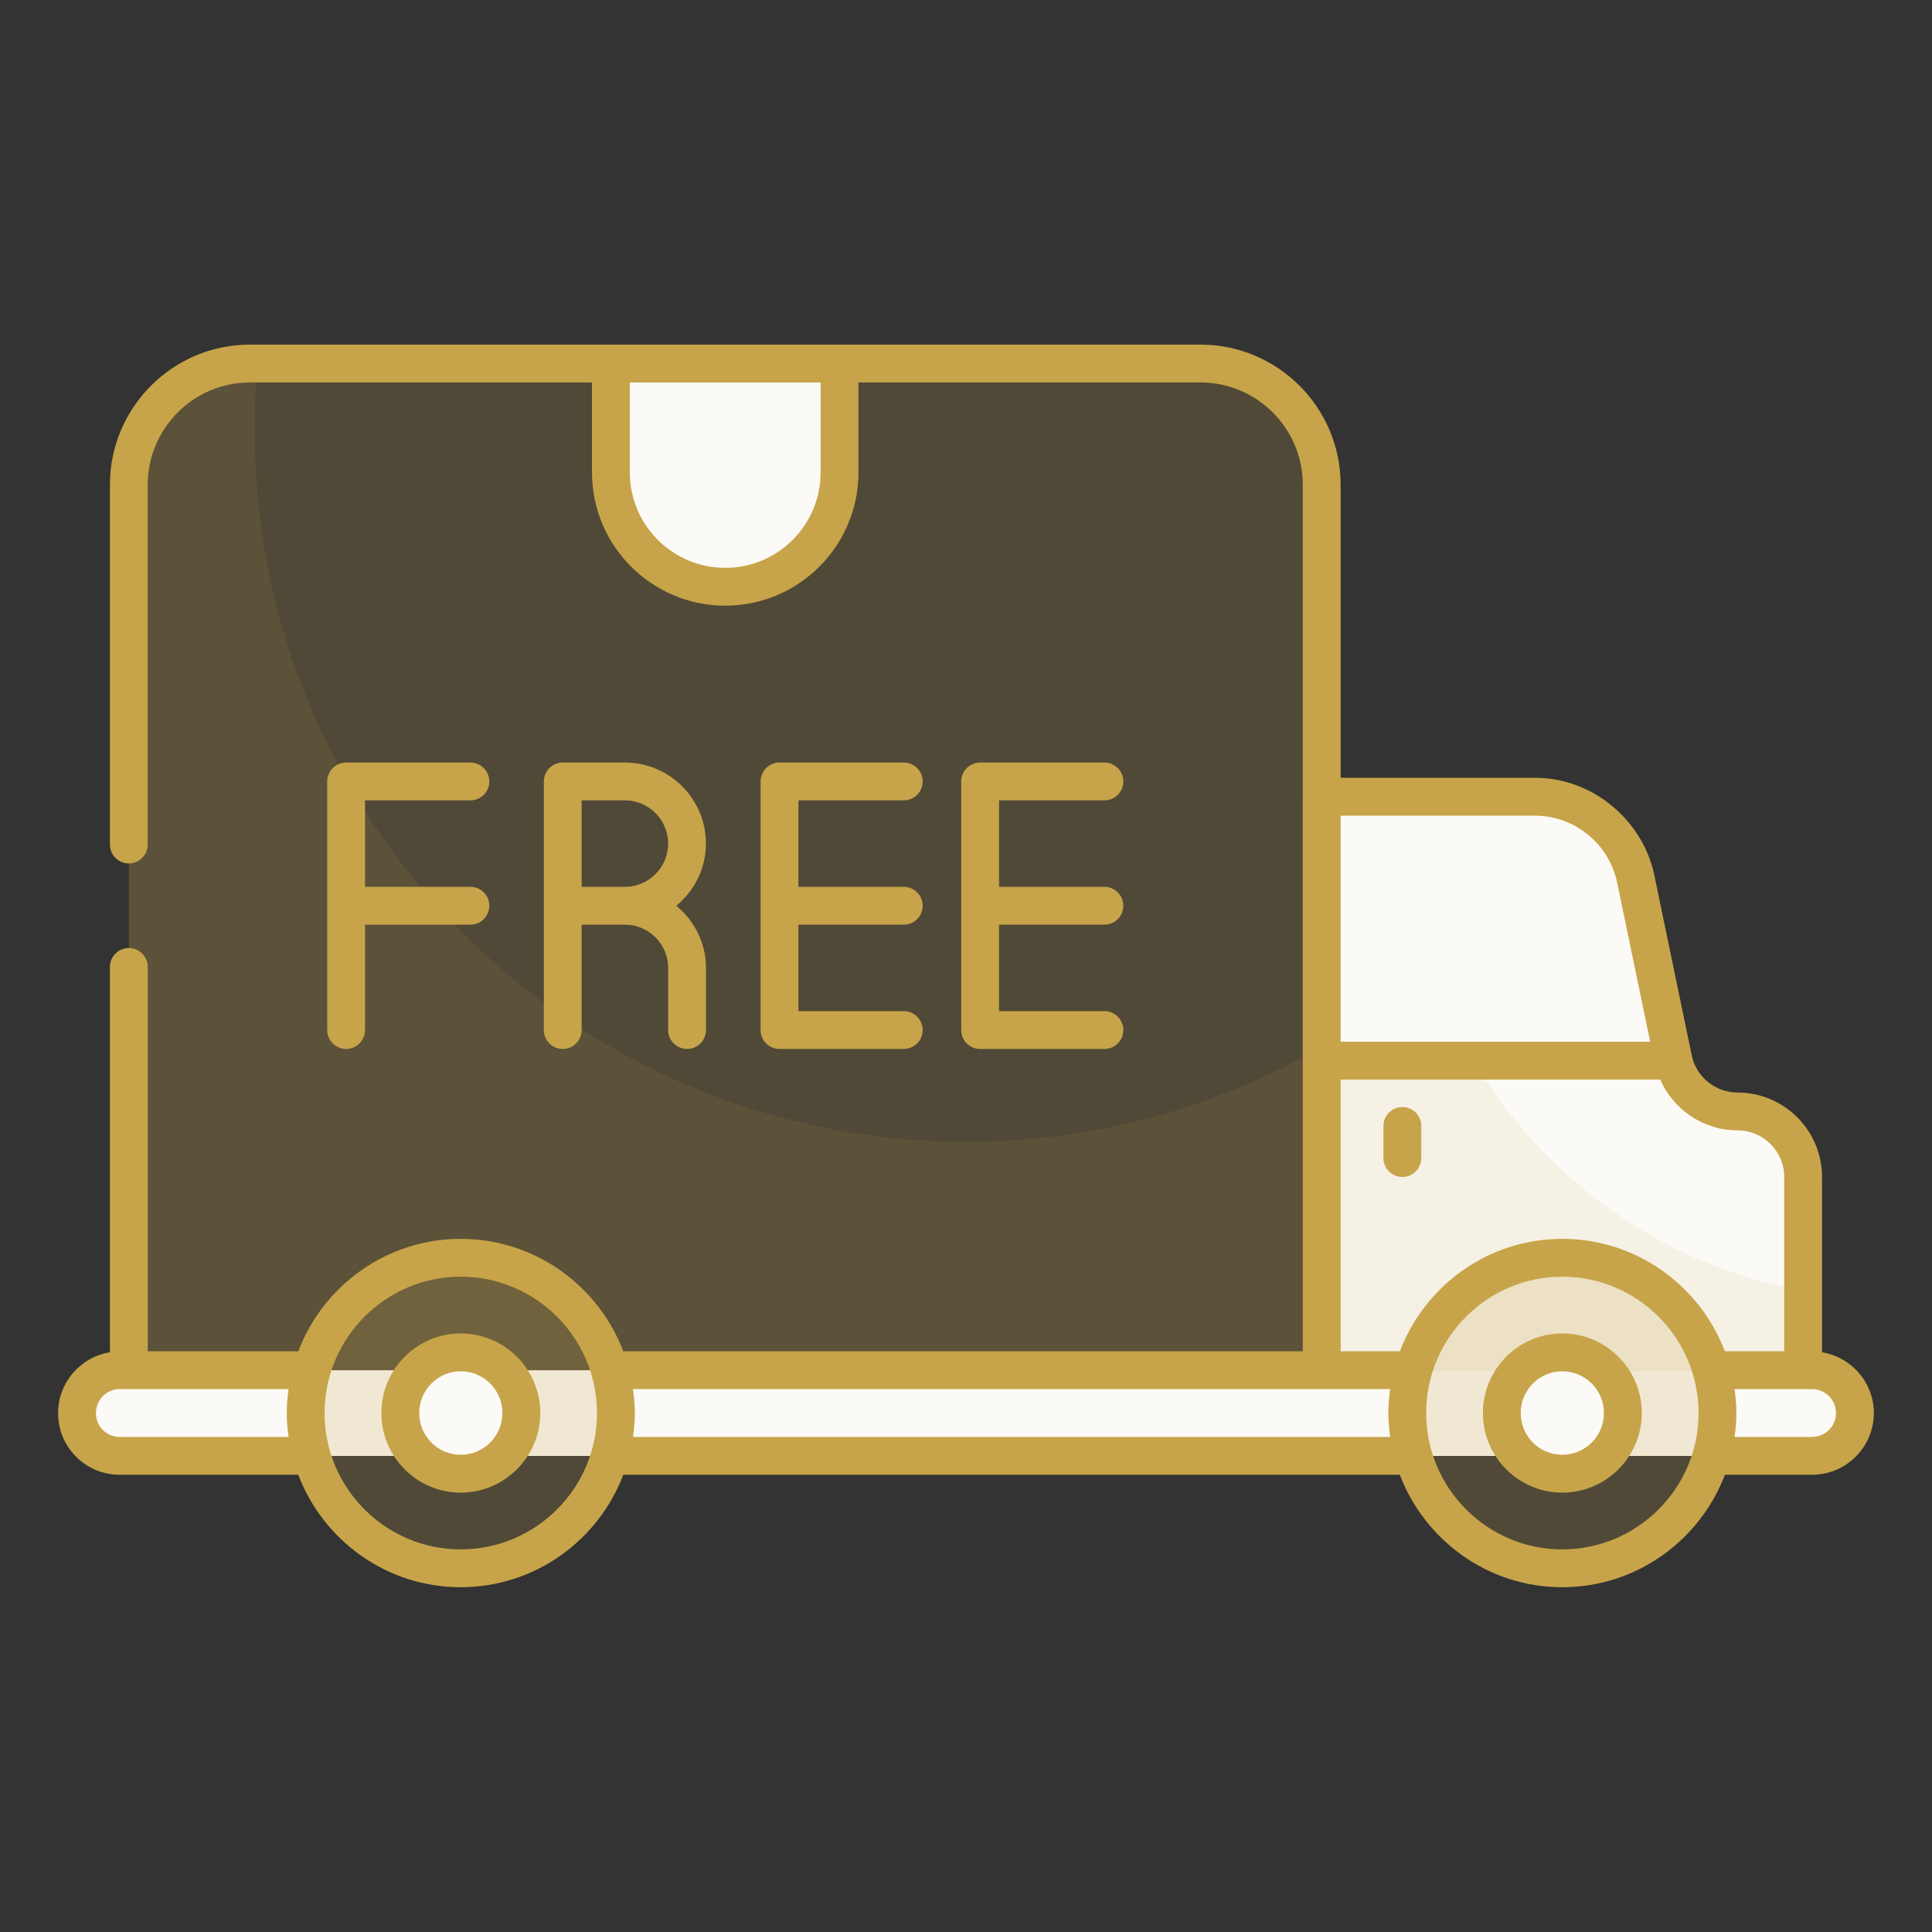
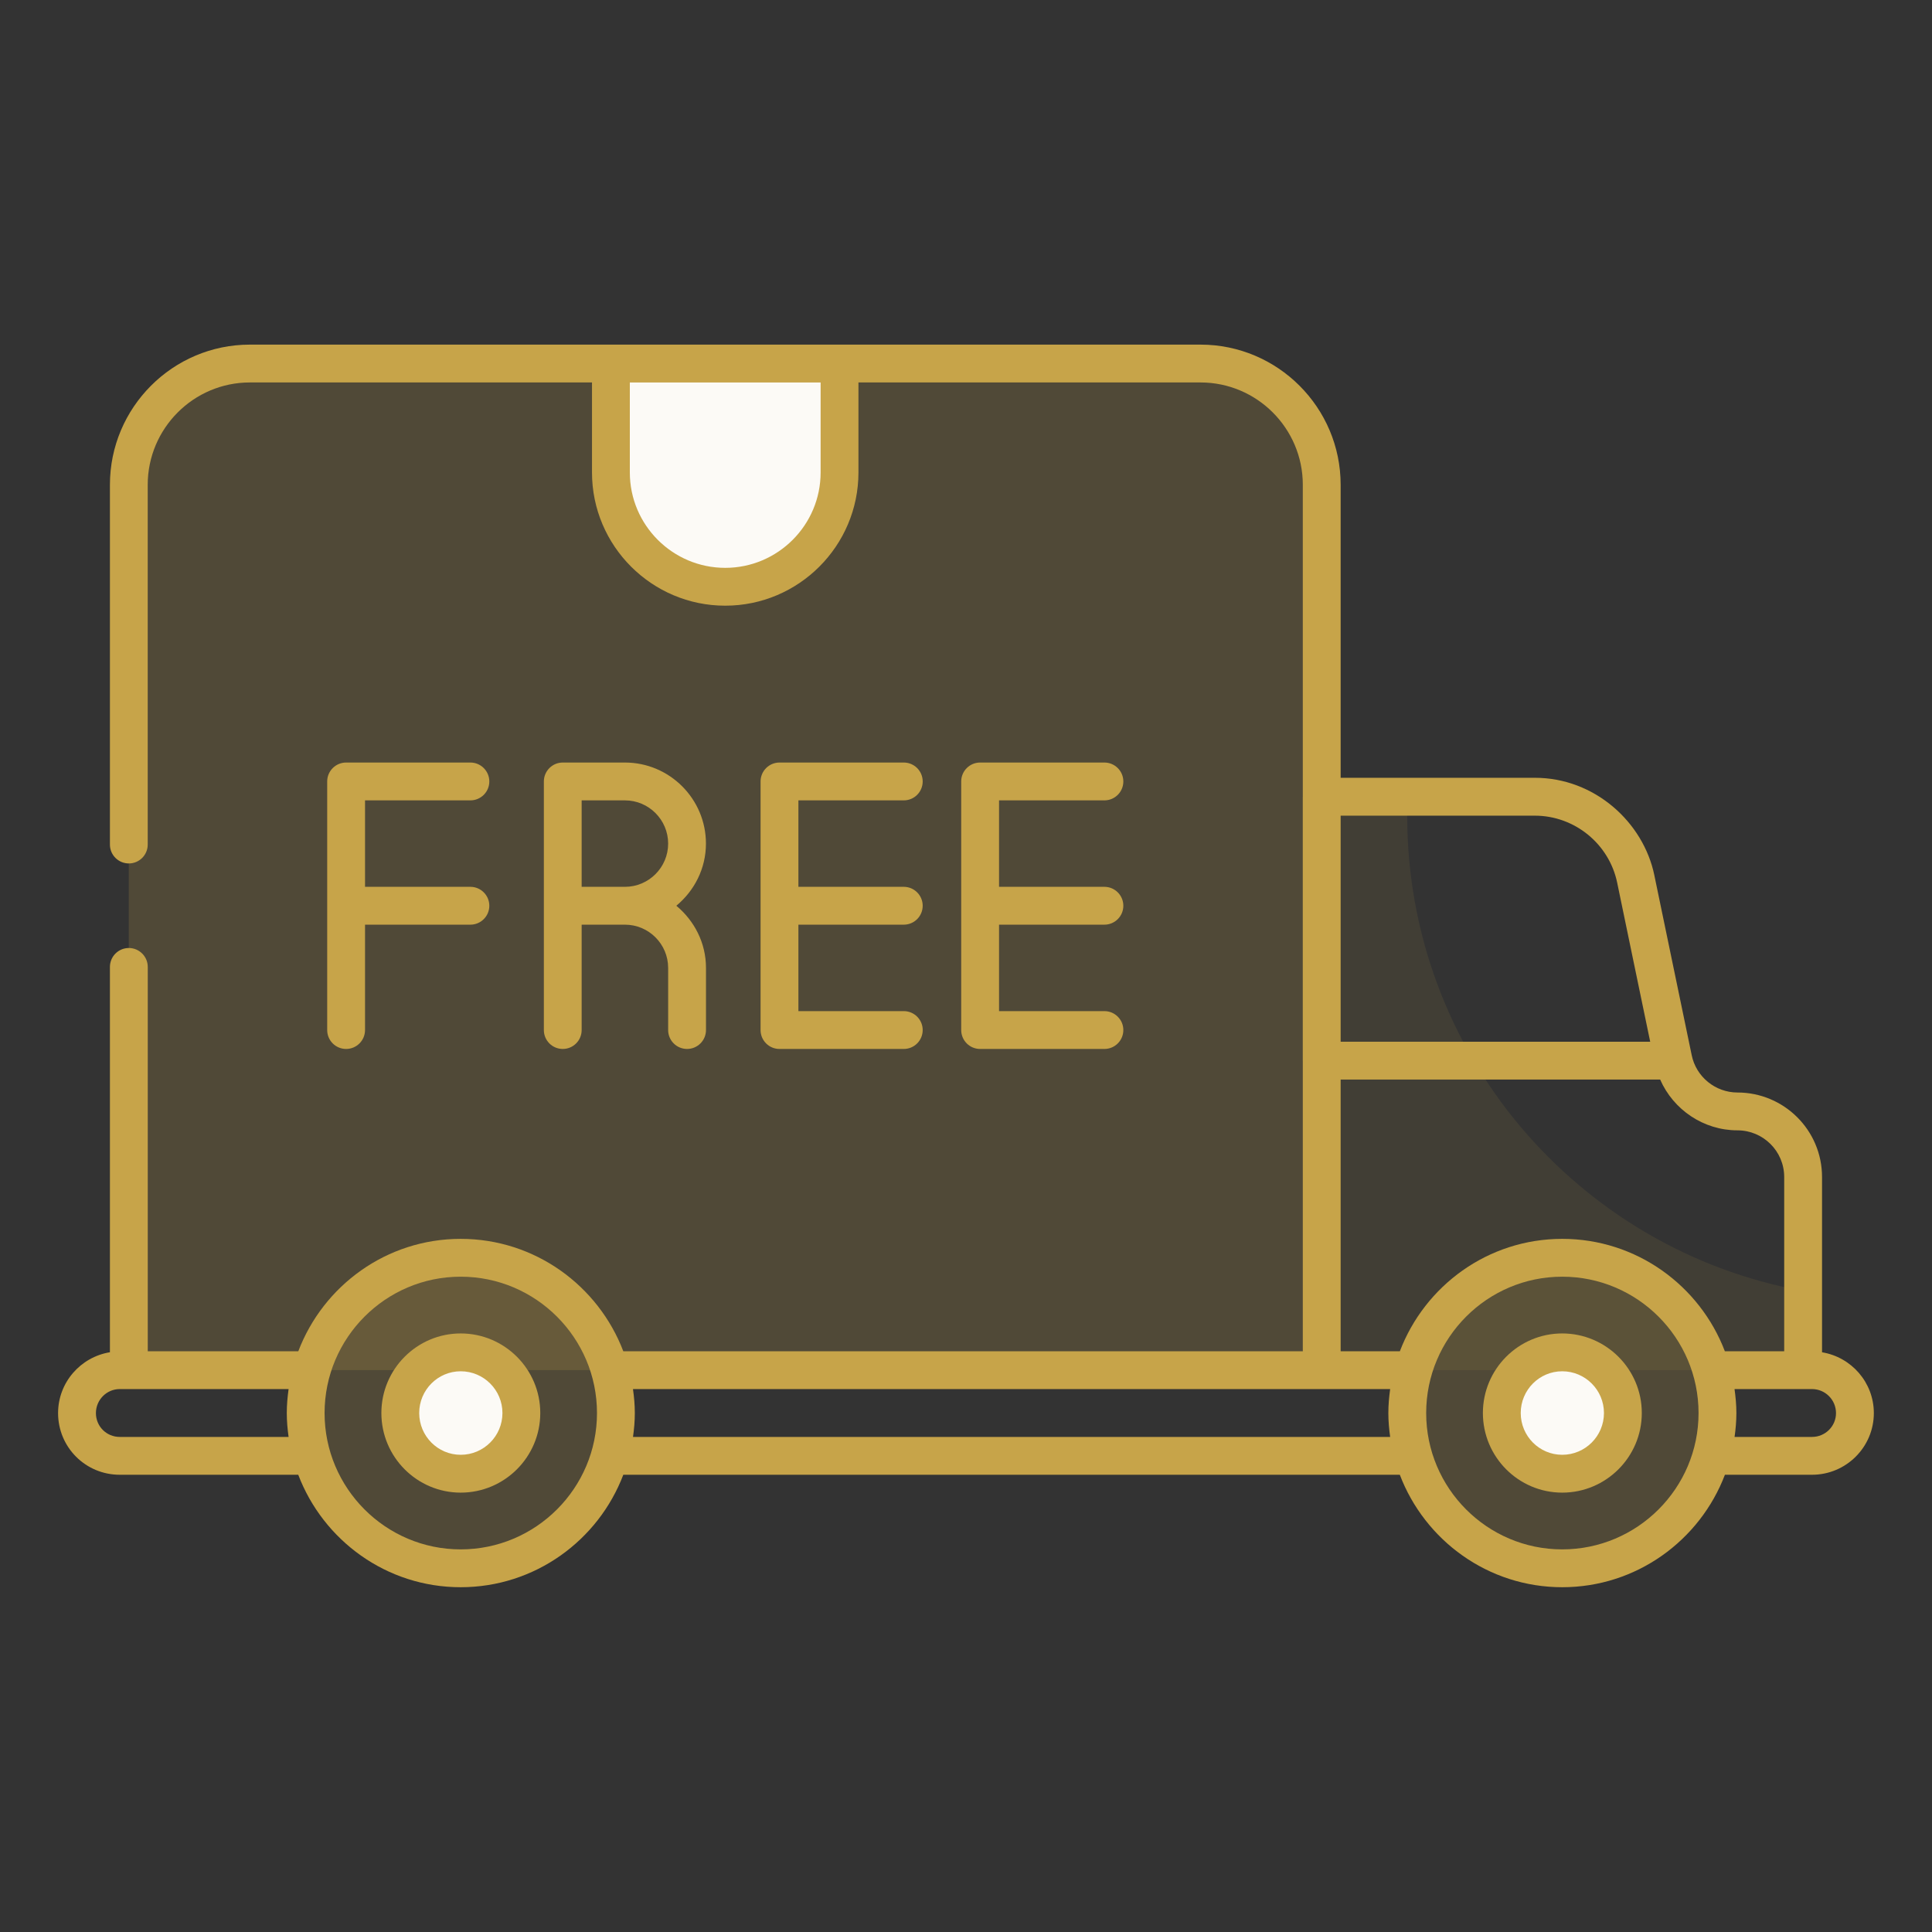
<svg xmlns="http://www.w3.org/2000/svg" fill="none" viewBox="0 0 48 48" height="48" width="48">
  <rect x="0" y="0" width="48" height="48" fill="#333333" stroke="none" />
-   <path fill="#FCFAF6" d="M46.084 35.108C46.084 34.52 45.607 34.043 45.019 34.043H2.977C2.389 34.043 1.912 34.52 1.912 35.108C1.912 35.696 2.389 36.173 2.977 36.173H45.019C45.607 36.173 46.084 35.696 46.084 35.108Z" />
-   <path fill="#FCFAF6" d="M44.796 29.245V34.043H32.838V19.797H38.134C39.348 19.797 40.395 20.649 40.641 21.838L41.569 26.315C41.726 27.072 42.393 27.614 43.166 27.614C44.066 27.614 44.796 28.344 44.796 29.245Z" />
  <path fill="#C7A449" d="M44.797 32.072V34.041H32.838V19.793H34.971C34.967 19.953 34.962 20.113 34.962 20.272C34.962 26.16 39.205 31.057 44.797 32.072Z" opacity="0.1" />
-   <path fill="#FCFAF6" d="M41.581 26.353C41.578 26.34 41.572 26.328 41.569 26.315L40.641 21.838C40.395 20.649 39.348 19.797 38.134 19.797H32.838V26.353H41.581Z" />
  <path fill-opacity="0.2" fill="#C7A449" d="M32.837 12.041V34.04H3.199V12.041C3.199 10.379 4.547 9.031 6.209 9.031H29.827C31.49 9.031 32.837 10.379 32.837 12.041Z" />
-   <path fill="#C7A449" d="M32.839 26.005V34.04H3.201V12.043C3.201 10.38 4.545 9.031 6.209 9.031H6.401C6.354 9.581 6.326 10.135 6.326 10.695C6.326 20.455 14.239 28.368 24 28.368C27.218 28.368 30.24 27.508 32.839 26.005Z" opacity="0.1" />
  <path fill="#FCFAF6" d="M20.858 9.031V11.737C20.858 13.305 19.586 14.577 18.018 14.577C16.449 14.577 15.178 13.305 15.178 11.737V9.031H20.858Z" />
  <path fill-opacity="0.2" fill="#C7A449" d="M15.302 35.107C15.302 37.234 13.578 38.965 11.444 38.965C9.318 38.965 7.594 37.234 7.594 35.107C7.594 32.98 9.318 31.25 11.444 31.25C13.578 31.25 15.302 32.98 15.302 35.107Z" />
  <path fill="#FCFAF6" d="M11.444 36.613C10.617 36.613 9.943 35.936 9.943 35.105C9.943 34.274 10.617 33.598 11.444 33.598C12.276 33.598 12.952 34.274 12.952 35.105C12.952 35.936 12.276 36.613 11.444 36.613Z" />
  <path fill-opacity="0.2" fill="#C7A449" d="M42.671 35.107C42.671 37.234 40.947 38.965 38.814 38.965C36.687 38.965 34.963 37.234 34.963 35.107C34.963 32.98 36.687 31.25 38.814 31.25C40.947 31.25 42.671 32.98 42.671 35.107Z" />
  <path fill="#FCFAF6" d="M38.813 36.613C37.986 36.613 37.312 35.936 37.312 35.105C37.312 34.274 37.986 33.598 38.813 33.598C39.645 33.598 40.321 34.274 40.321 35.105C40.321 35.936 39.645 36.613 38.813 36.613Z" />
  <path fill="#C7A449" d="M45.268 33.597V29.244C45.268 28.074 44.318 27.143 43.167 27.143C42.618 27.143 42.14 26.754 42.03 26.216C42.02 26.169 41.038 21.44 41.101 21.741C40.828 20.427 39.617 19.324 38.134 19.324H33.308V12.045C33.308 10.125 31.746 8.562 29.826 8.562H6.208C4.291 8.562 2.731 10.125 2.731 12.045V20.983C2.731 21.242 2.941 21.452 3.201 21.452C3.46 21.452 3.67 21.242 3.67 20.983V12.045C3.67 10.643 4.809 9.502 6.208 9.502H14.708V11.738C14.708 13.563 16.193 15.048 18.018 15.048C19.843 15.048 21.328 13.563 21.328 11.738V9.502H29.826C31.228 9.502 32.368 10.643 32.368 12.045V19.791C32.368 19.792 32.367 19.794 32.367 19.795V26.351C32.367 26.353 32.368 26.354 32.368 26.356V33.572H15.486C14.865 31.942 13.29 30.779 11.445 30.779C9.603 30.779 8.031 31.942 7.411 33.572H3.671V24.023C3.671 23.764 3.46 23.553 3.201 23.553C2.941 23.553 2.731 23.764 2.731 24.023V33.596C2.003 33.715 1.443 34.345 1.443 35.108C1.443 35.957 2.126 36.64 2.975 36.64H7.41C8.03 38.27 9.602 39.434 11.445 39.434C13.291 39.434 14.866 38.27 15.486 36.64H34.778C35.398 38.27 36.971 39.434 38.813 39.434C40.659 39.434 42.234 38.27 42.855 36.64H45.019C45.866 36.64 46.555 35.953 46.555 35.108C46.555 34.346 45.996 33.717 45.268 33.597ZM20.388 11.739C20.388 13.045 19.325 14.108 18.018 14.108C16.712 14.108 15.648 13.045 15.648 11.739V9.503H20.388V11.739ZM40.999 25.882H33.308V20.265H38.133C39.119 20.265 39.98 20.966 40.179 21.933C40.188 21.981 41.054 26.147 40.999 25.882ZM33.308 26.821H41.246C41.575 27.571 42.323 28.083 43.167 28.083C43.802 28.083 44.328 28.596 44.328 29.244V33.572H42.854C42.233 31.942 40.658 30.779 38.813 30.779C36.971 30.779 35.399 31.942 34.779 33.572H33.308V26.821ZM2.975 35.7C2.646 35.7 2.383 35.438 2.383 35.108C2.383 34.779 2.649 34.511 2.975 34.511C3.096 34.511 7.315 34.511 7.17 34.511C7.143 34.707 7.125 34.904 7.125 35.107C7.125 35.309 7.143 35.506 7.17 35.7L2.975 35.7ZM11.445 38.494C9.581 38.494 8.064 36.974 8.064 35.107C8.064 33.239 9.581 31.719 11.445 31.719C13.313 31.719 14.832 33.239 14.832 35.107C14.832 36.974 13.313 38.494 11.445 38.494ZM15.727 35.7C15.754 35.506 15.772 35.309 15.772 35.107C15.772 34.904 15.754 34.707 15.726 34.511H34.538C34.511 34.707 34.493 34.904 34.493 35.107C34.493 35.308 34.511 35.506 34.538 35.7H15.727ZM38.813 38.494C36.949 38.494 35.433 36.974 35.433 35.107C35.433 33.239 36.949 31.719 38.813 31.719C40.681 31.719 42.2 33.239 42.2 35.107C42.2 36.974 40.681 38.494 38.813 38.494ZM45.019 35.7H43.095C43.122 35.506 43.14 35.309 43.14 35.107C43.14 34.904 43.121 34.707 43.094 34.511C43.154 34.511 45.089 34.511 45.019 34.511C45.348 34.511 45.615 34.779 45.615 35.108C45.615 35.435 45.348 35.7 45.019 35.7Z" />
-   <path fill="#C7A449" d="M34.841 29.241C35.101 29.241 35.311 29.031 35.311 28.771V27.974C35.311 27.714 35.101 27.504 34.841 27.504C34.581 27.504 34.371 27.714 34.371 27.974V28.771C34.371 29.031 34.581 29.241 34.841 29.241Z" />
  <path fill="#C7A449" d="M11.687 19.885C11.946 19.885 12.157 19.675 12.157 19.415C12.157 19.156 11.946 18.945 11.687 18.945H8.599C8.339 18.945 8.129 19.156 8.129 19.415V25.591C8.129 25.851 8.339 26.061 8.599 26.061C8.858 26.061 9.069 25.851 9.069 25.591V22.973H11.687C11.946 22.973 12.157 22.763 12.157 22.503C12.157 22.244 11.946 22.033 11.687 22.033H9.069V19.885H11.687V19.885Z" />
  <path fill="#C7A449" d="M22.454 19.885C22.714 19.885 22.924 19.675 22.924 19.415C22.924 19.156 22.714 18.945 22.454 18.945H19.366C19.107 18.945 18.896 19.156 18.896 19.415V25.591C18.896 25.851 19.107 26.061 19.366 26.061H22.454C22.714 26.061 22.924 25.851 22.924 25.591C22.924 25.332 22.714 25.121 22.454 25.121H19.836V22.973H22.454C22.714 22.973 22.924 22.763 22.924 22.503C22.924 22.244 22.714 22.033 22.454 22.033H19.836V19.885H22.454V19.885Z" />
  <path fill="#C7A449" d="M27.439 19.885C27.698 19.885 27.909 19.675 27.909 19.415C27.909 19.156 27.698 18.945 27.439 18.945H24.351C24.091 18.945 23.881 19.156 23.881 19.415V25.591C23.881 25.851 24.091 26.061 24.351 26.061H27.439C27.698 26.061 27.909 25.851 27.909 25.591C27.909 25.332 27.698 25.121 27.439 25.121H24.821V22.973H27.439C27.698 22.973 27.909 22.763 27.909 22.503C27.909 22.244 27.698 22.033 27.439 22.033H24.821V19.885H27.439V19.885Z" />
  <path fill="#C7A449" d="M17.539 20.959C17.539 19.849 16.636 18.945 15.526 18.945H13.982C13.722 18.945 13.512 19.156 13.512 19.415V25.591C13.512 25.851 13.722 26.061 13.982 26.061C14.241 26.061 14.451 25.851 14.451 25.591V22.973H15.526H15.526C16.118 22.973 16.6 23.455 16.6 24.047V25.591C16.6 25.851 16.811 26.061 17.07 26.061C17.329 26.061 17.54 25.851 17.54 25.591V24.047C17.54 23.424 17.249 22.873 16.803 22.503C17.249 22.133 17.539 21.582 17.539 20.959ZM14.451 22.033V19.885H15.526C16.118 19.885 16.6 20.367 16.6 20.959C16.6 21.551 16.118 22.033 15.526 22.033L14.451 22.033Z" />
  <path fill="#C7A449" d="M11.446 33.129C10.359 33.129 9.475 34.016 9.475 35.106C9.475 36.197 10.359 37.084 11.446 37.084C12.536 37.084 13.423 36.197 13.423 35.106C13.423 34.016 12.536 33.129 11.446 33.129ZM11.446 36.144C10.877 36.144 10.415 35.679 10.415 35.106C10.415 34.534 10.877 34.069 11.446 34.069C12.018 34.069 12.483 34.534 12.483 35.106C12.483 35.679 12.018 36.144 11.446 36.144Z" />
  <path fill="#C7A449" d="M38.813 33.129C37.726 33.129 36.842 34.016 36.842 35.106C36.842 36.197 37.726 37.084 38.813 37.084C39.903 37.084 40.79 36.197 40.79 35.106C40.79 34.016 39.903 33.129 38.813 33.129ZM38.813 36.144C38.244 36.144 37.782 35.679 37.782 35.106C37.782 34.534 38.244 34.069 38.813 34.069C39.385 34.069 39.85 34.534 39.85 35.106C39.85 35.679 39.385 36.144 38.813 36.144Z" />
</svg>